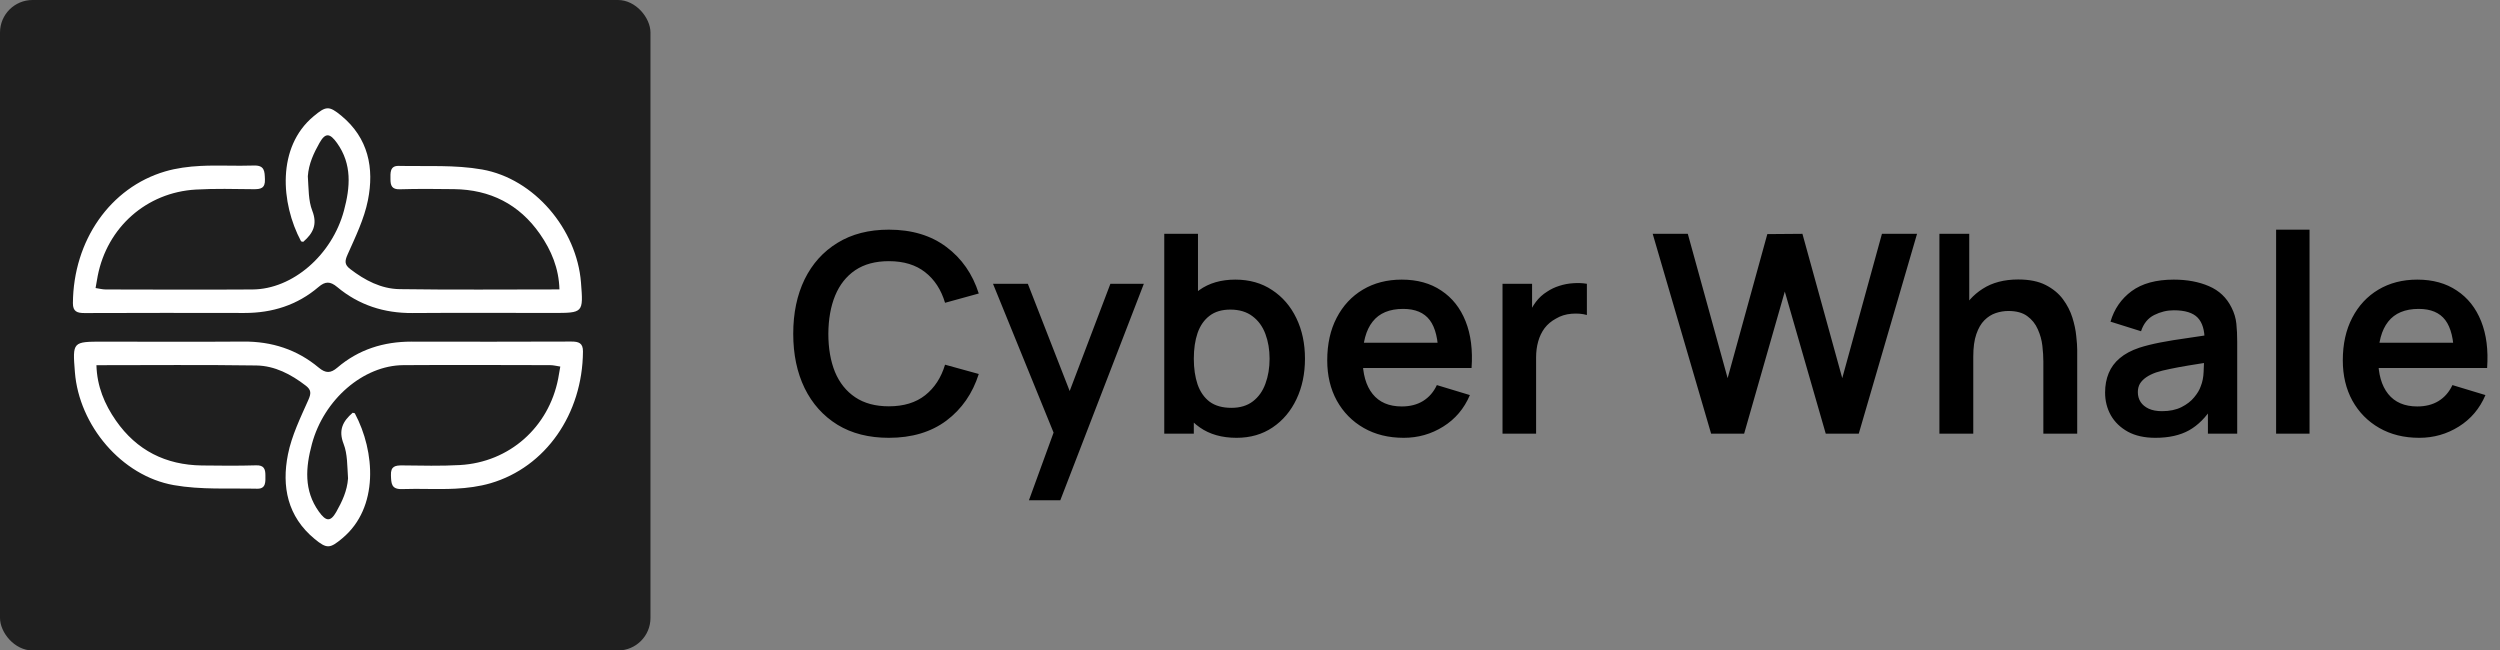
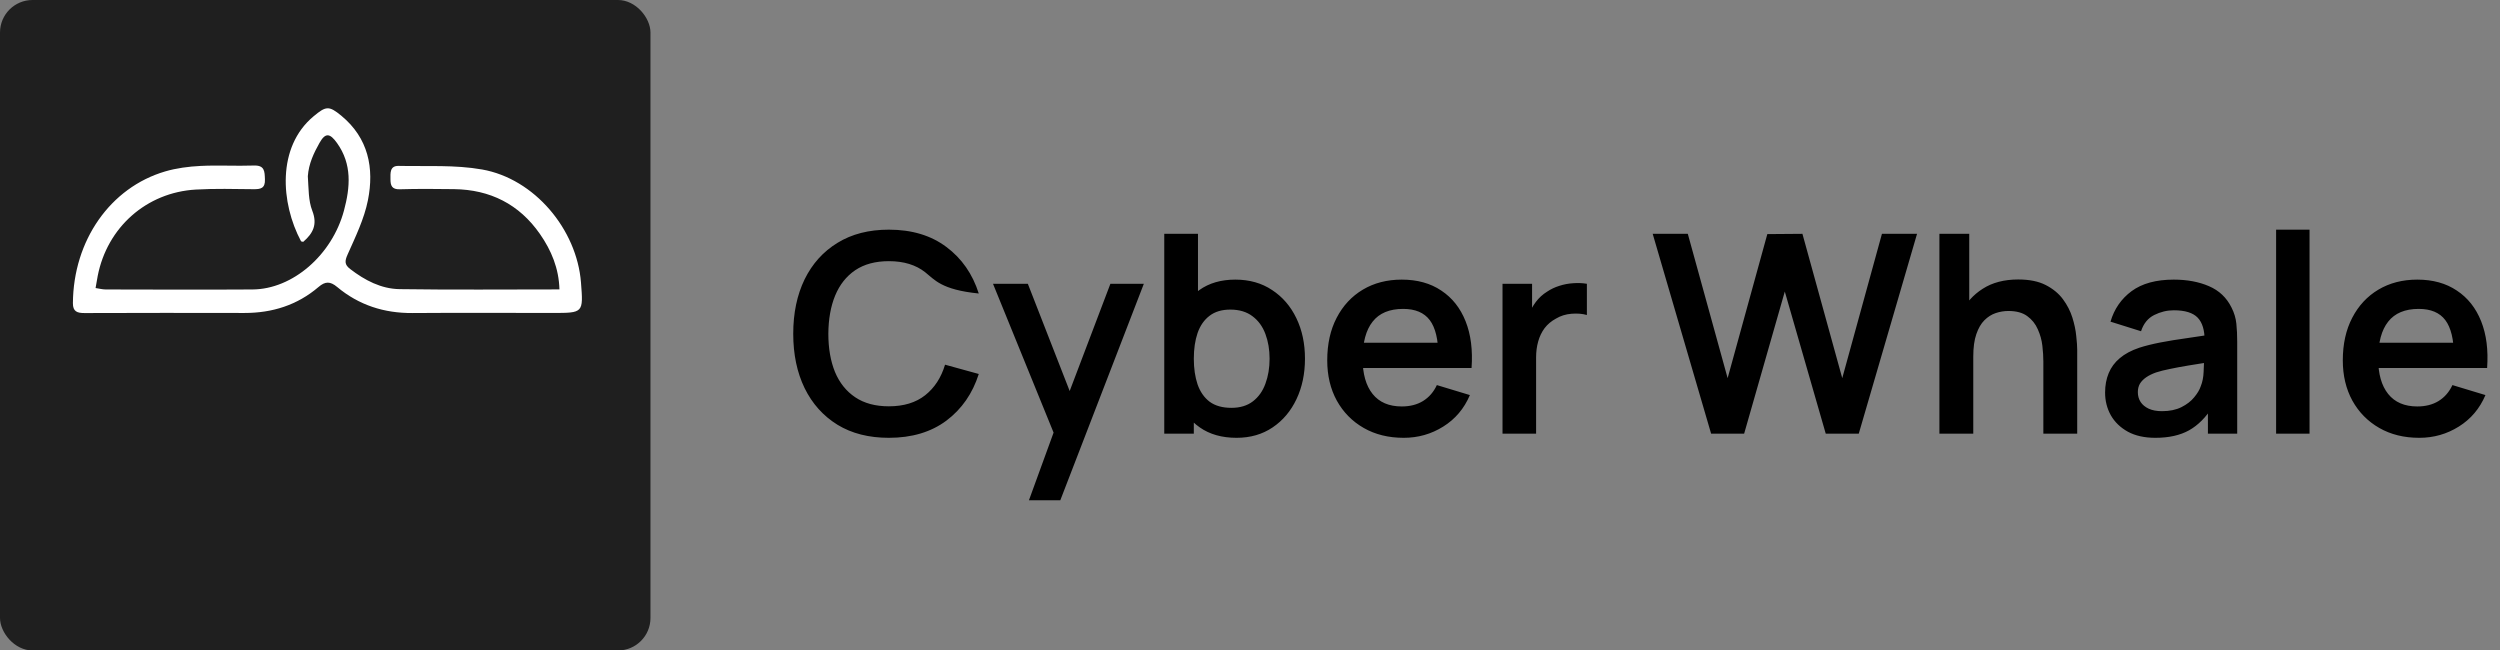
<svg xmlns="http://www.w3.org/2000/svg" width="1153" height="300" viewBox="0 0 1153 300" fill="none">
  <rect x="0" y="0" width="1153" height="300" fill="#808080" stroke="none" />
-   <path d="M409.936 201.92C400.72 201.92 392.827 199.915 386.256 195.904C379.685 191.851 374.629 186.219 371.088 179.008C367.589 171.797 365.84 163.435 365.84 153.92C365.84 144.405 367.589 136.043 371.088 128.832C374.629 121.621 379.685 116.011 386.256 112C392.827 107.947 400.72 105.92 409.936 105.92C420.56 105.92 429.413 108.587 436.496 113.92C443.579 119.211 448.549 126.357 451.408 135.36L435.856 139.648C434.064 133.632 431.013 128.939 426.704 125.568C422.395 122.155 416.805 120.448 409.936 120.448C403.749 120.448 398.587 121.835 394.448 124.608C390.352 127.381 387.259 131.285 385.168 136.32C383.12 141.312 382.075 147.179 382.032 153.92C382.032 160.661 383.056 166.549 385.104 171.584C387.195 176.576 390.309 180.459 394.448 183.232C398.587 186.005 403.749 187.392 409.936 187.392C416.805 187.392 422.395 185.685 426.704 182.272C431.013 178.859 434.064 174.165 435.856 168.192L451.408 172.48C448.549 181.483 443.579 188.651 436.496 193.984C429.413 199.275 420.56 201.92 409.936 201.92ZM474.548 230.72L487.86 194.176L488.116 204.928L457.972 130.88H474.036L495.412 185.664H491.316L512.116 130.88H527.54L489.012 230.72H474.548ZM570.301 201.92C563.56 201.92 557.906 200.32 553.341 197.12C548.776 193.92 545.341 189.568 543.037 184.064C540.733 178.517 539.581 172.309 539.581 165.44C539.581 158.485 540.733 152.256 543.037 146.752C545.341 141.248 548.712 136.917 553.149 133.76C557.629 130.56 563.154 128.96 569.725 128.96C576.253 128.96 581.906 130.56 586.685 133.76C591.506 136.917 595.24 141.248 597.885 146.752C600.53 152.213 601.853 158.443 601.853 165.44C601.853 172.352 600.552 178.56 597.949 184.064C595.346 189.568 591.677 193.92 586.941 197.12C582.205 200.32 576.658 201.92 570.301 201.92ZM536.957 200V107.84H552.509V151.488H550.589V200H536.957ZM567.933 188.096C571.944 188.096 575.25 187.093 577.853 185.088C580.456 183.083 582.376 180.373 583.613 176.96C584.893 173.504 585.533 169.664 585.533 165.44C585.533 161.259 584.893 157.461 583.613 154.048C582.333 150.592 580.349 147.861 577.661 145.856C574.973 143.808 571.56 142.784 567.421 142.784C563.496 142.784 560.296 143.744 557.821 145.664C555.346 147.541 553.512 150.187 552.317 153.6C551.165 156.971 550.589 160.917 550.589 165.44C550.589 169.92 551.165 173.867 552.317 177.28C553.512 180.693 555.368 183.36 557.885 185.28C560.445 187.157 563.794 188.096 567.933 188.096ZM647.384 201.92C640.387 201.92 634.243 200.405 628.952 197.376C623.661 194.347 619.523 190.144 616.536 184.768C613.592 179.392 612.12 173.205 612.12 166.208C612.12 158.656 613.571 152.107 616.472 146.56C619.373 140.971 623.405 136.64 628.568 133.568C633.731 130.496 639.704 128.96 646.488 128.96C653.656 128.96 659.736 130.645 664.728 134.016C669.763 137.344 673.496 142.059 675.928 148.16C678.36 154.261 679.277 161.451 678.68 169.728H663.384V164.096C663.341 156.587 662.019 151.104 659.416 147.648C656.813 144.192 652.717 142.464 647.128 142.464C640.813 142.464 636.12 144.427 633.048 148.352C629.976 152.235 628.44 157.931 628.44 165.44C628.44 172.437 629.976 177.856 633.048 181.696C636.12 185.536 640.6 187.456 646.488 187.456C650.285 187.456 653.549 186.624 656.28 184.96C659.053 183.253 661.187 180.8 662.68 177.6L677.912 182.208C675.267 188.437 671.171 193.28 665.624 196.736C660.12 200.192 654.04 201.92 647.384 201.92ZM623.576 169.728V158.08H671.128V169.728H623.576ZM692.96 200V130.88H706.592V147.712L704.928 145.536C705.781 143.232 706.912 141.141 708.32 139.264C709.771 137.344 711.499 135.765 713.504 134.528C715.211 133.376 717.088 132.48 719.136 131.84C721.227 131.157 723.36 130.752 725.536 130.624C727.712 130.453 729.824 130.539 731.872 130.88V145.28C729.824 144.683 727.456 144.491 724.768 144.704C722.123 144.917 719.733 145.664 717.6 146.944C715.467 148.096 713.717 149.568 712.352 151.36C711.029 153.152 710.048 155.2 709.408 157.504C708.768 159.765 708.448 162.219 708.448 164.864V200H692.96ZM789.166 200L762.222 107.84H778.414L796.782 174.4L815.086 107.968L831.278 107.84L849.646 174.4L867.95 107.84H884.142L857.262 200H842.03L823.15 134.464L804.398 200H789.166ZM942.393 200V166.72C942.393 164.544 942.244 162.133 941.945 159.488C941.646 156.843 940.942 154.304 939.833 151.872C938.766 149.397 937.145 147.371 934.969 145.792C932.836 144.213 929.934 143.424 926.265 143.424C924.302 143.424 922.361 143.744 920.441 144.384C918.521 145.024 916.772 146.133 915.193 147.712C913.657 149.248 912.42 151.381 911.481 154.112C910.542 156.8 910.073 160.256 910.073 164.48L900.921 160.576C900.921 154.688 902.052 149.355 904.313 144.576C906.617 139.797 909.988 136 914.425 133.184C918.862 130.325 924.324 128.896 930.809 128.896C935.929 128.896 940.153 129.749 943.481 131.456C946.809 133.163 949.454 135.339 951.417 137.984C953.38 140.629 954.83 143.445 955.769 146.432C956.708 149.419 957.305 152.256 957.561 154.944C957.86 157.589 958.009 159.744 958.009 161.408V200H942.393ZM894.457 200V107.84H908.217V156.352H910.073V200H894.457ZM994.038 201.92C989.046 201.92 984.822 200.981 981.366 199.104C977.91 197.184 975.286 194.645 973.494 191.488C971.745 188.331 970.87 184.853 970.87 181.056C970.87 177.728 971.425 174.741 972.534 172.096C973.643 169.408 975.35 167.104 977.654 165.184C979.958 163.221 982.945 161.621 986.614 160.384C989.387 159.488 992.63 158.677 996.342 157.952C1000.1 157.227 1004.15 156.565 1008.5 155.968C1012.9 155.328 1017.48 154.645 1022.26 153.92L1016.76 157.056C1016.8 152.277 1015.73 148.757 1013.56 146.496C1011.38 144.235 1007.71 143.104 1002.55 143.104C999.435 143.104 996.427 143.829 993.526 145.28C990.625 146.731 988.598 149.227 987.446 152.768L973.366 148.352C975.073 142.507 978.315 137.813 983.094 134.272C987.915 130.731 994.401 128.96 1002.55 128.96C1008.69 128.96 1014.09 129.963 1018.74 131.968C1023.44 133.973 1026.91 137.259 1029.17 141.824C1030.41 144.256 1031.16 146.752 1031.41 149.312C1031.67 151.829 1031.8 154.581 1031.8 157.568V200H1018.29V185.024L1020.53 187.456C1017.42 192.448 1013.77 196.117 1009.59 198.464C1005.45 200.768 1000.27 201.92 994.038 201.92ZM997.11 189.632C1000.61 189.632 1003.6 189.013 1006.07 187.776C1008.54 186.539 1010.51 185.024 1011.96 183.232C1013.45 181.44 1014.45 179.755 1014.97 178.176C1015.78 176.213 1016.22 173.973 1016.31 171.456C1016.44 168.896 1016.5 166.827 1016.5 165.248L1021.24 166.656C1016.59 167.381 1012.6 168.021 1009.27 168.576C1005.94 169.131 1003.08 169.664 1000.69 170.176C998.305 170.645 996.193 171.179 994.358 171.776C992.566 172.416 991.051 173.163 989.814 174.016C988.577 174.869 987.617 175.851 986.934 176.96C986.294 178.069 985.974 179.371 985.974 180.864C985.974 182.571 986.401 184.085 987.254 185.408C988.107 186.688 989.345 187.712 990.966 188.48C992.63 189.248 994.678 189.632 997.11 189.632ZM1049.74 200V105.92H1065.16V200H1049.74ZM1115.76 201.92C1108.76 201.92 1102.62 200.405 1097.33 197.376C1092.04 194.347 1087.9 190.144 1084.91 184.768C1081.97 179.392 1080.5 173.205 1080.5 166.208C1080.5 158.656 1081.95 152.107 1084.85 146.56C1087.75 140.971 1091.78 136.64 1096.94 133.568C1102.11 130.496 1108.08 128.96 1114.86 128.96C1122.03 128.96 1128.11 130.645 1133.1 134.016C1138.14 137.344 1141.87 142.059 1144.3 148.16C1146.74 154.261 1147.65 161.451 1147.06 169.728H1131.76V164.096C1131.72 156.587 1130.39 151.104 1127.79 147.648C1125.19 144.192 1121.09 142.464 1115.5 142.464C1109.19 142.464 1104.5 144.427 1101.42 148.352C1098.35 152.235 1096.82 157.931 1096.82 165.44C1096.82 172.437 1098.35 177.856 1101.42 181.696C1104.5 185.536 1108.98 187.456 1114.86 187.456C1118.66 187.456 1121.92 186.624 1124.66 184.96C1127.43 183.253 1129.56 180.8 1131.06 177.6L1146.29 182.208C1143.64 188.437 1139.55 193.28 1134 196.736C1128.5 200.192 1122.42 201.92 1115.76 201.92ZM1091.95 169.728V158.08H1139.5V169.728H1091.95Z" fill="black" />
+   <path d="M409.936 201.92C400.72 201.92 392.827 199.915 386.256 195.904C379.685 191.851 374.629 186.219 371.088 179.008C367.589 171.797 365.84 163.435 365.84 153.92C365.84 144.405 367.589 136.043 371.088 128.832C374.629 121.621 379.685 116.011 386.256 112C392.827 107.947 400.72 105.92 409.936 105.92C420.56 105.92 429.413 108.587 436.496 113.92C443.579 119.211 448.549 126.357 451.408 135.36C434.064 133.632 431.013 128.939 426.704 125.568C422.395 122.155 416.805 120.448 409.936 120.448C403.749 120.448 398.587 121.835 394.448 124.608C390.352 127.381 387.259 131.285 385.168 136.32C383.12 141.312 382.075 147.179 382.032 153.92C382.032 160.661 383.056 166.549 385.104 171.584C387.195 176.576 390.309 180.459 394.448 183.232C398.587 186.005 403.749 187.392 409.936 187.392C416.805 187.392 422.395 185.685 426.704 182.272C431.013 178.859 434.064 174.165 435.856 168.192L451.408 172.48C448.549 181.483 443.579 188.651 436.496 193.984C429.413 199.275 420.56 201.92 409.936 201.92ZM474.548 230.72L487.86 194.176L488.116 204.928L457.972 130.88H474.036L495.412 185.664H491.316L512.116 130.88H527.54L489.012 230.72H474.548ZM570.301 201.92C563.56 201.92 557.906 200.32 553.341 197.12C548.776 193.92 545.341 189.568 543.037 184.064C540.733 178.517 539.581 172.309 539.581 165.44C539.581 158.485 540.733 152.256 543.037 146.752C545.341 141.248 548.712 136.917 553.149 133.76C557.629 130.56 563.154 128.96 569.725 128.96C576.253 128.96 581.906 130.56 586.685 133.76C591.506 136.917 595.24 141.248 597.885 146.752C600.53 152.213 601.853 158.443 601.853 165.44C601.853 172.352 600.552 178.56 597.949 184.064C595.346 189.568 591.677 193.92 586.941 197.12C582.205 200.32 576.658 201.92 570.301 201.92ZM536.957 200V107.84H552.509V151.488H550.589V200H536.957ZM567.933 188.096C571.944 188.096 575.25 187.093 577.853 185.088C580.456 183.083 582.376 180.373 583.613 176.96C584.893 173.504 585.533 169.664 585.533 165.44C585.533 161.259 584.893 157.461 583.613 154.048C582.333 150.592 580.349 147.861 577.661 145.856C574.973 143.808 571.56 142.784 567.421 142.784C563.496 142.784 560.296 143.744 557.821 145.664C555.346 147.541 553.512 150.187 552.317 153.6C551.165 156.971 550.589 160.917 550.589 165.44C550.589 169.92 551.165 173.867 552.317 177.28C553.512 180.693 555.368 183.36 557.885 185.28C560.445 187.157 563.794 188.096 567.933 188.096ZM647.384 201.92C640.387 201.92 634.243 200.405 628.952 197.376C623.661 194.347 619.523 190.144 616.536 184.768C613.592 179.392 612.12 173.205 612.12 166.208C612.12 158.656 613.571 152.107 616.472 146.56C619.373 140.971 623.405 136.64 628.568 133.568C633.731 130.496 639.704 128.96 646.488 128.96C653.656 128.96 659.736 130.645 664.728 134.016C669.763 137.344 673.496 142.059 675.928 148.16C678.36 154.261 679.277 161.451 678.68 169.728H663.384V164.096C663.341 156.587 662.019 151.104 659.416 147.648C656.813 144.192 652.717 142.464 647.128 142.464C640.813 142.464 636.12 144.427 633.048 148.352C629.976 152.235 628.44 157.931 628.44 165.44C628.44 172.437 629.976 177.856 633.048 181.696C636.12 185.536 640.6 187.456 646.488 187.456C650.285 187.456 653.549 186.624 656.28 184.96C659.053 183.253 661.187 180.8 662.68 177.6L677.912 182.208C675.267 188.437 671.171 193.28 665.624 196.736C660.12 200.192 654.04 201.92 647.384 201.92ZM623.576 169.728V158.08H671.128V169.728H623.576ZM692.96 200V130.88H706.592V147.712L704.928 145.536C705.781 143.232 706.912 141.141 708.32 139.264C709.771 137.344 711.499 135.765 713.504 134.528C715.211 133.376 717.088 132.48 719.136 131.84C721.227 131.157 723.36 130.752 725.536 130.624C727.712 130.453 729.824 130.539 731.872 130.88V145.28C729.824 144.683 727.456 144.491 724.768 144.704C722.123 144.917 719.733 145.664 717.6 146.944C715.467 148.096 713.717 149.568 712.352 151.36C711.029 153.152 710.048 155.2 709.408 157.504C708.768 159.765 708.448 162.219 708.448 164.864V200H692.96ZM789.166 200L762.222 107.84H778.414L796.782 174.4L815.086 107.968L831.278 107.84L849.646 174.4L867.95 107.84H884.142L857.262 200H842.03L823.15 134.464L804.398 200H789.166ZM942.393 200V166.72C942.393 164.544 942.244 162.133 941.945 159.488C941.646 156.843 940.942 154.304 939.833 151.872C938.766 149.397 937.145 147.371 934.969 145.792C932.836 144.213 929.934 143.424 926.265 143.424C924.302 143.424 922.361 143.744 920.441 144.384C918.521 145.024 916.772 146.133 915.193 147.712C913.657 149.248 912.42 151.381 911.481 154.112C910.542 156.8 910.073 160.256 910.073 164.48L900.921 160.576C900.921 154.688 902.052 149.355 904.313 144.576C906.617 139.797 909.988 136 914.425 133.184C918.862 130.325 924.324 128.896 930.809 128.896C935.929 128.896 940.153 129.749 943.481 131.456C946.809 133.163 949.454 135.339 951.417 137.984C953.38 140.629 954.83 143.445 955.769 146.432C956.708 149.419 957.305 152.256 957.561 154.944C957.86 157.589 958.009 159.744 958.009 161.408V200H942.393ZM894.457 200V107.84H908.217V156.352H910.073V200H894.457ZM994.038 201.92C989.046 201.92 984.822 200.981 981.366 199.104C977.91 197.184 975.286 194.645 973.494 191.488C971.745 188.331 970.87 184.853 970.87 181.056C970.87 177.728 971.425 174.741 972.534 172.096C973.643 169.408 975.35 167.104 977.654 165.184C979.958 163.221 982.945 161.621 986.614 160.384C989.387 159.488 992.63 158.677 996.342 157.952C1000.1 157.227 1004.15 156.565 1008.5 155.968C1012.9 155.328 1017.48 154.645 1022.26 153.92L1016.76 157.056C1016.8 152.277 1015.73 148.757 1013.56 146.496C1011.38 144.235 1007.71 143.104 1002.55 143.104C999.435 143.104 996.427 143.829 993.526 145.28C990.625 146.731 988.598 149.227 987.446 152.768L973.366 148.352C975.073 142.507 978.315 137.813 983.094 134.272C987.915 130.731 994.401 128.96 1002.55 128.96C1008.69 128.96 1014.09 129.963 1018.74 131.968C1023.44 133.973 1026.91 137.259 1029.17 141.824C1030.41 144.256 1031.16 146.752 1031.41 149.312C1031.67 151.829 1031.8 154.581 1031.8 157.568V200H1018.29V185.024L1020.53 187.456C1017.42 192.448 1013.77 196.117 1009.59 198.464C1005.45 200.768 1000.27 201.92 994.038 201.92ZM997.11 189.632C1000.61 189.632 1003.6 189.013 1006.07 187.776C1008.54 186.539 1010.51 185.024 1011.96 183.232C1013.45 181.44 1014.45 179.755 1014.97 178.176C1015.78 176.213 1016.22 173.973 1016.31 171.456C1016.44 168.896 1016.5 166.827 1016.5 165.248L1021.24 166.656C1016.59 167.381 1012.6 168.021 1009.27 168.576C1005.94 169.131 1003.08 169.664 1000.69 170.176C998.305 170.645 996.193 171.179 994.358 171.776C992.566 172.416 991.051 173.163 989.814 174.016C988.577 174.869 987.617 175.851 986.934 176.96C986.294 178.069 985.974 179.371 985.974 180.864C985.974 182.571 986.401 184.085 987.254 185.408C988.107 186.688 989.345 187.712 990.966 188.48C992.63 189.248 994.678 189.632 997.11 189.632ZM1049.74 200V105.92H1065.16V200H1049.74ZM1115.76 201.92C1108.76 201.92 1102.62 200.405 1097.33 197.376C1092.04 194.347 1087.9 190.144 1084.91 184.768C1081.97 179.392 1080.5 173.205 1080.5 166.208C1080.5 158.656 1081.95 152.107 1084.85 146.56C1087.75 140.971 1091.78 136.64 1096.94 133.568C1102.11 130.496 1108.08 128.96 1114.86 128.96C1122.03 128.96 1128.11 130.645 1133.1 134.016C1138.14 137.344 1141.87 142.059 1144.3 148.16C1146.74 154.261 1147.65 161.451 1147.06 169.728H1131.76V164.096C1131.72 156.587 1130.39 151.104 1127.79 147.648C1125.19 144.192 1121.09 142.464 1115.5 142.464C1109.19 142.464 1104.5 144.427 1101.42 148.352C1098.35 152.235 1096.82 157.931 1096.82 165.44C1096.82 172.437 1098.35 177.856 1101.42 181.696C1104.5 185.536 1108.98 187.456 1114.86 187.456C1118.66 187.456 1121.92 186.624 1124.66 184.96C1127.43 183.253 1129.56 180.8 1131.06 177.6L1146.29 182.208C1143.64 188.437 1139.55 193.28 1134 196.736C1128.5 200.192 1122.42 201.92 1115.76 201.92ZM1091.95 169.728V158.08H1139.5V169.728H1091.95Z" fill="black" />
  <rect width="300" height="300" rx="15" fill="#1F1F1F" />
  <path d="M141.973 81.271C142.374 87.003 142.189 92.491 144.019 97.173C146.532 103.605 144.311 107.674 139.851 111.535C139.394 111.407 138.917 111.416 138.815 111.226C129.488 93.729 127.598 67.844 144.604 53.653C150.319 48.884 151.706 48.654 157.416 53.368C169.918 63.688 172.64 77.541 169.686 92.35C167.963 100.986 163.935 109.238 160.312 117.382C158.954 120.435 158.869 122.044 161.492 124.063C168.265 129.275 175.775 133.222 184.296 133.351C208.676 133.719 233.065 133.48 258.016 133.48C257.754 123.747 254.267 115.453 249.013 107.906C239.462 94.186 226.071 87.46 209.422 87.231C201.065 87.116 192.7 87.047 184.349 87.296C180.747 87.403 180.093 85.561 180.086 82.745C180.079 79.896 179.677 76.415 183.869 76.509C196.712 76.796 209.801 75.949 222.332 78.165C246.507 82.438 266.025 105.782 267.946 130.259C269.052 144.336 269.052 144.335 254.896 144.333C233.33 144.33 211.764 144.211 190.2 144.371C177.147 144.467 165.494 140.709 155.514 132.372C152.273 129.664 150.007 129.71 146.906 132.359C137.099 140.735 125.544 144.359 112.736 144.343C88.161 144.313 63.586 144.263 39.013 144.379C35.559 144.396 33.603 143.674 33.627 139.828C33.808 110.914 50.882 86.478 76.199 79.054C81.426 77.521 87.004 76.805 92.461 76.528C100.632 76.114 108.846 76.636 117.027 76.343C122.098 76.161 122.047 79.026 122.188 82.717C122.349 86.897 120.201 87.29 116.897 87.257C108.041 87.169 99.159 86.919 90.328 87.427C67.541 88.736 49.439 104.851 45.061 127.263C44.743 128.889 44.484 130.527 44.079 132.842C45.703 133.082 47.227 133.5 48.751 133.503C71.319 133.547 93.888 133.65 116.456 133.501C134.97 133.378 153.147 117.616 158.64 97.112C161.52 86.364 162.439 75.744 155.43 65.958C152.19 61.434 150.091 61.043 147.362 65.891C144.734 70.558 142.374 75.498 141.973 81.271Z" fill="white" />
-   <path d="M160.517 220.634C160.116 214.902 160.301 209.413 158.471 204.731C155.958 198.3 158.179 194.231 162.639 190.37C163.097 190.498 163.573 190.489 163.675 190.679C173.002 208.176 174.893 234.061 157.886 248.252C152.172 253.02 150.785 253.251 145.074 248.537C132.572 238.217 129.851 224.363 132.804 209.555C134.527 200.918 138.555 192.666 142.178 184.523C143.536 181.47 143.621 179.861 140.998 177.842C134.225 172.629 126.715 168.683 118.194 168.554C93.814 168.186 69.425 168.424 44.474 168.424C44.736 178.158 48.224 186.452 53.477 193.999C63.029 207.719 76.42 214.445 93.068 214.674C101.425 214.789 109.79 214.858 118.141 214.609C121.743 214.502 122.398 216.343 122.404 219.16C122.411 222.009 122.814 225.489 118.621 225.396C105.779 225.109 92.689 225.955 80.158 223.74C55.983 219.466 36.466 196.123 34.544 171.646C33.438 157.569 33.438 157.57 47.595 157.572C69.16 157.575 90.726 157.694 112.29 157.534C125.343 157.437 136.996 161.196 146.976 169.533C150.217 172.241 152.483 172.195 155.585 169.546C165.391 161.17 176.946 157.546 189.755 157.561C214.329 157.592 238.904 157.642 263.478 157.525C266.932 157.509 268.888 158.231 268.864 162.076C268.682 190.991 251.608 215.427 226.291 222.851C221.064 224.383 215.486 225.1 210.029 225.376C201.859 225.791 193.644 225.269 185.463 225.562C180.393 225.744 180.444 222.879 180.302 219.188C180.141 215.007 182.29 214.615 185.593 214.648C194.45 214.736 203.331 214.985 212.163 214.478C234.949 213.169 253.051 197.054 257.43 174.642C257.747 173.016 258.006 171.378 258.411 169.063C256.787 168.823 255.264 168.405 253.739 168.402C231.171 168.358 208.602 168.255 186.035 168.404C167.521 168.527 149.343 184.289 143.85 204.793C140.971 215.541 140.052 226.161 147.061 235.947C150.301 240.471 152.399 240.862 155.128 236.014C157.756 231.346 160.116 226.407 160.517 220.634Z" fill="white" />
</svg>